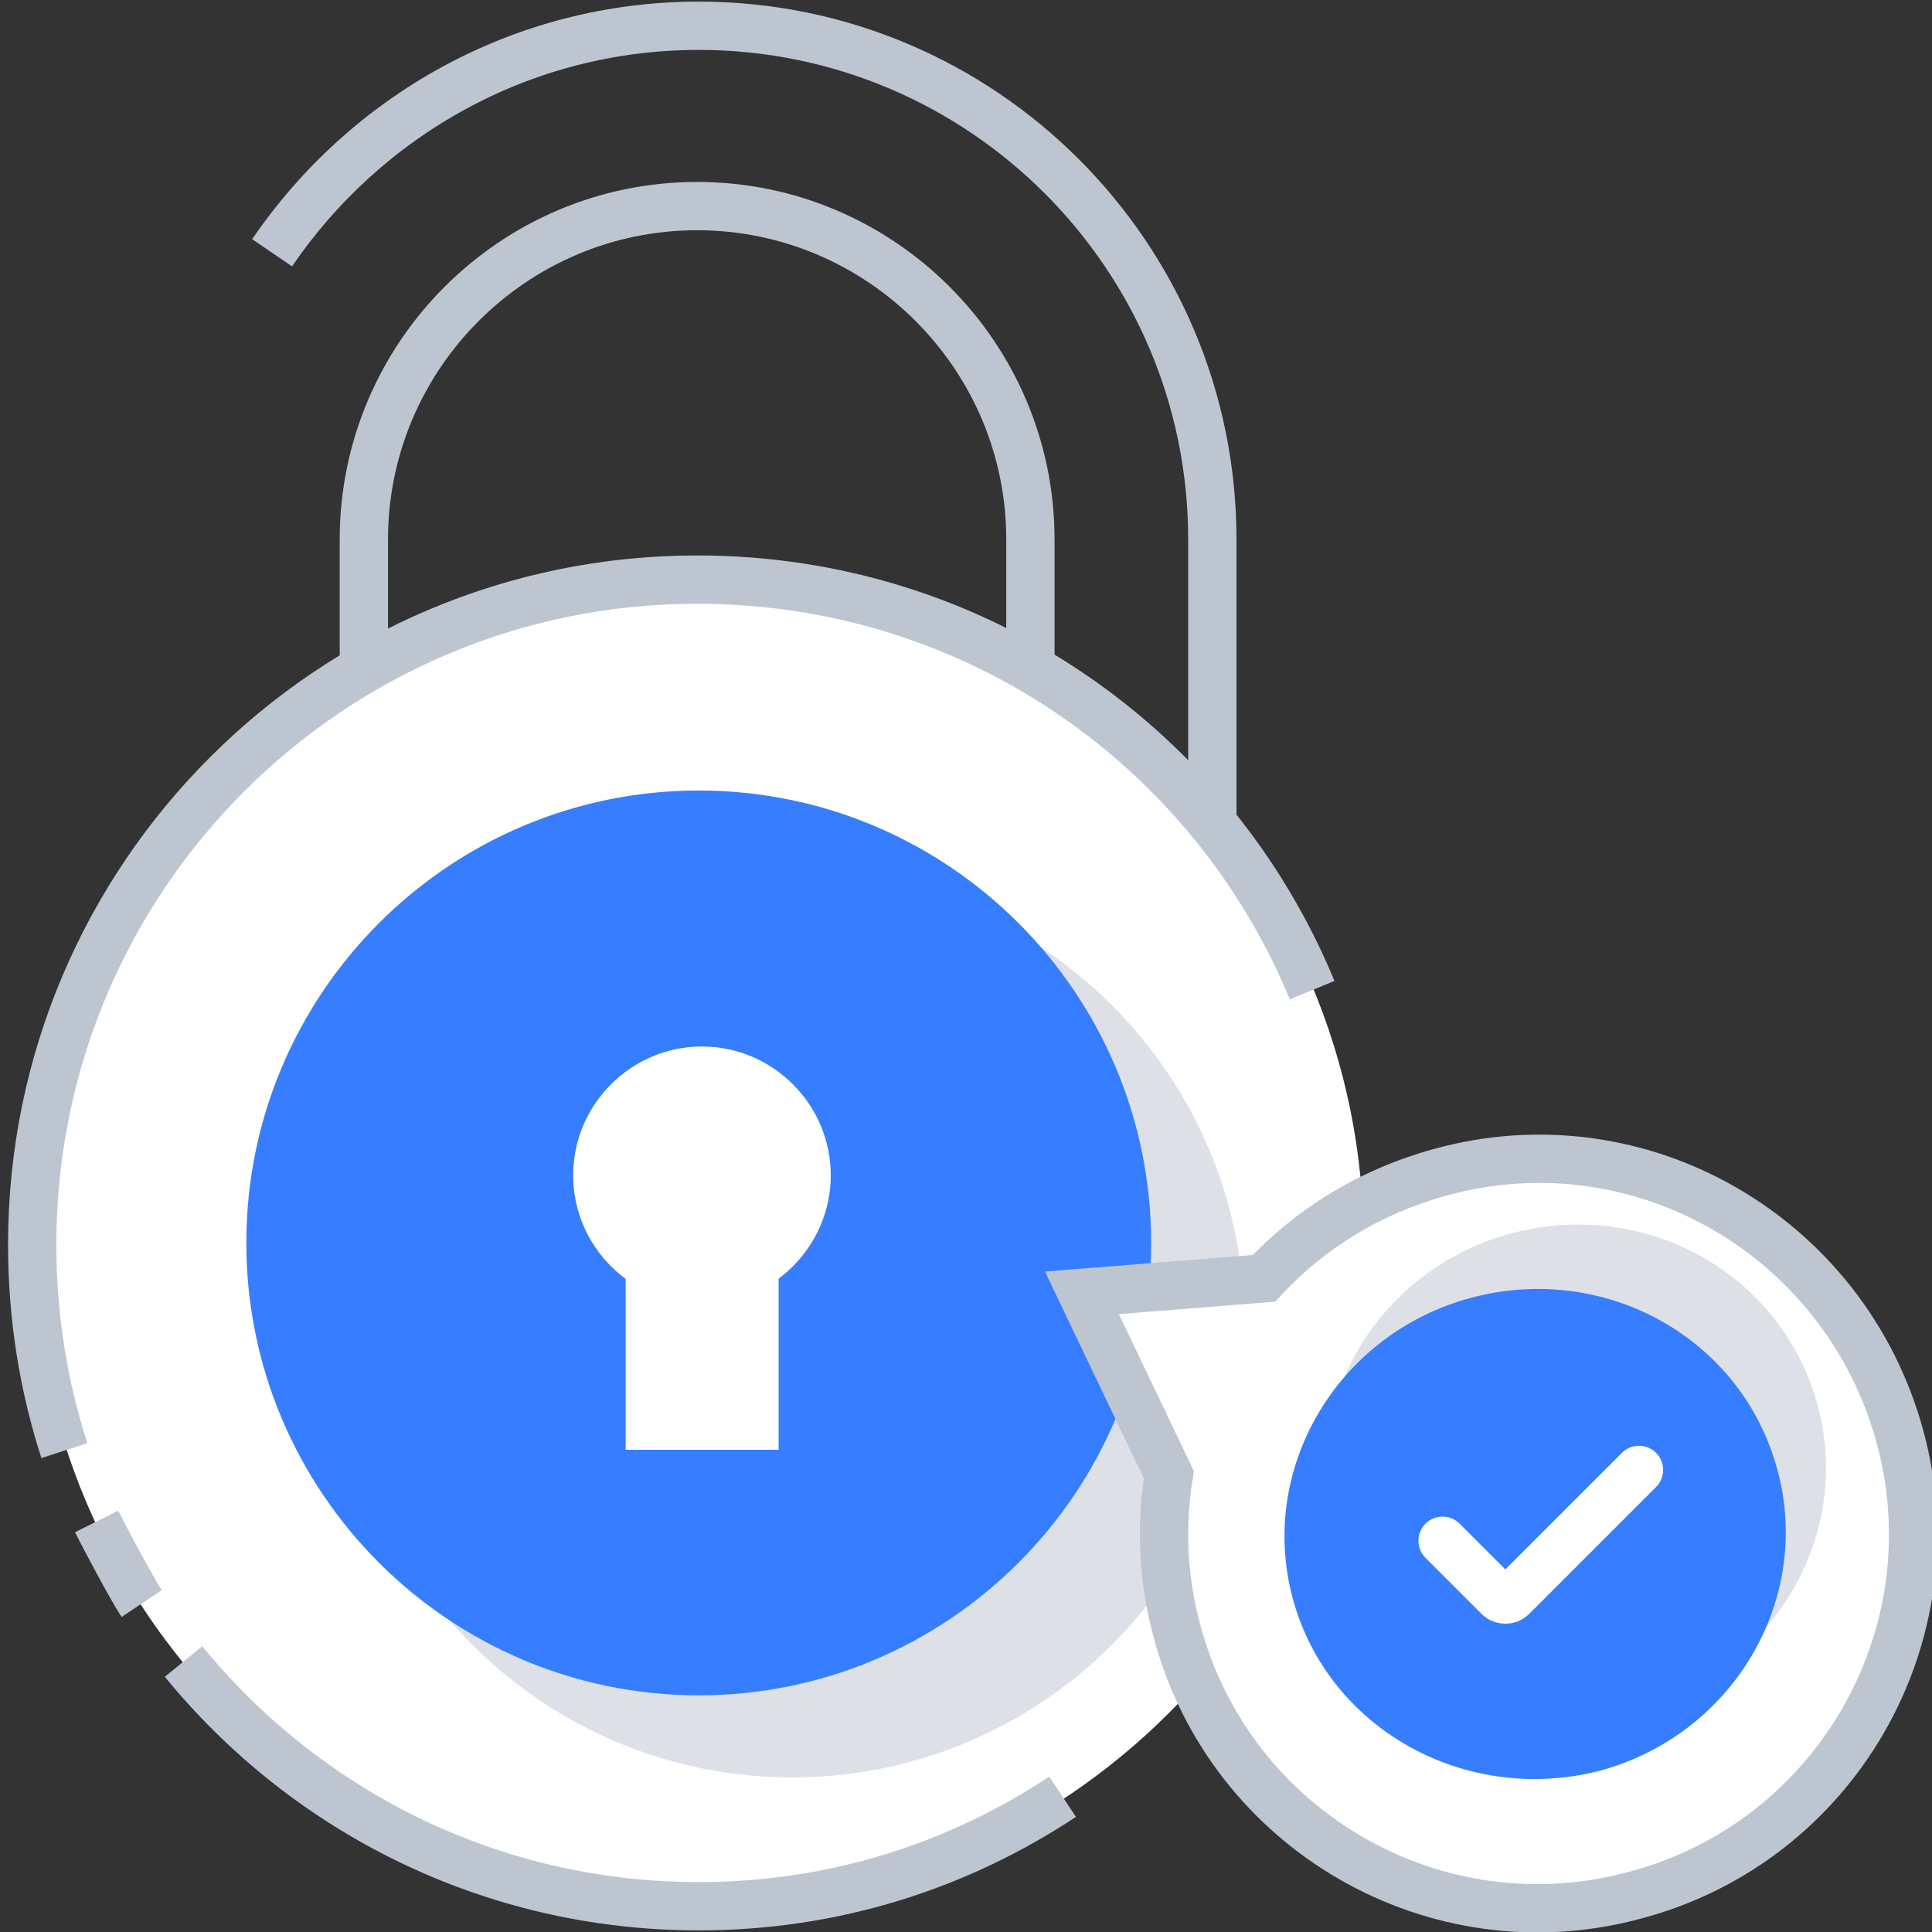
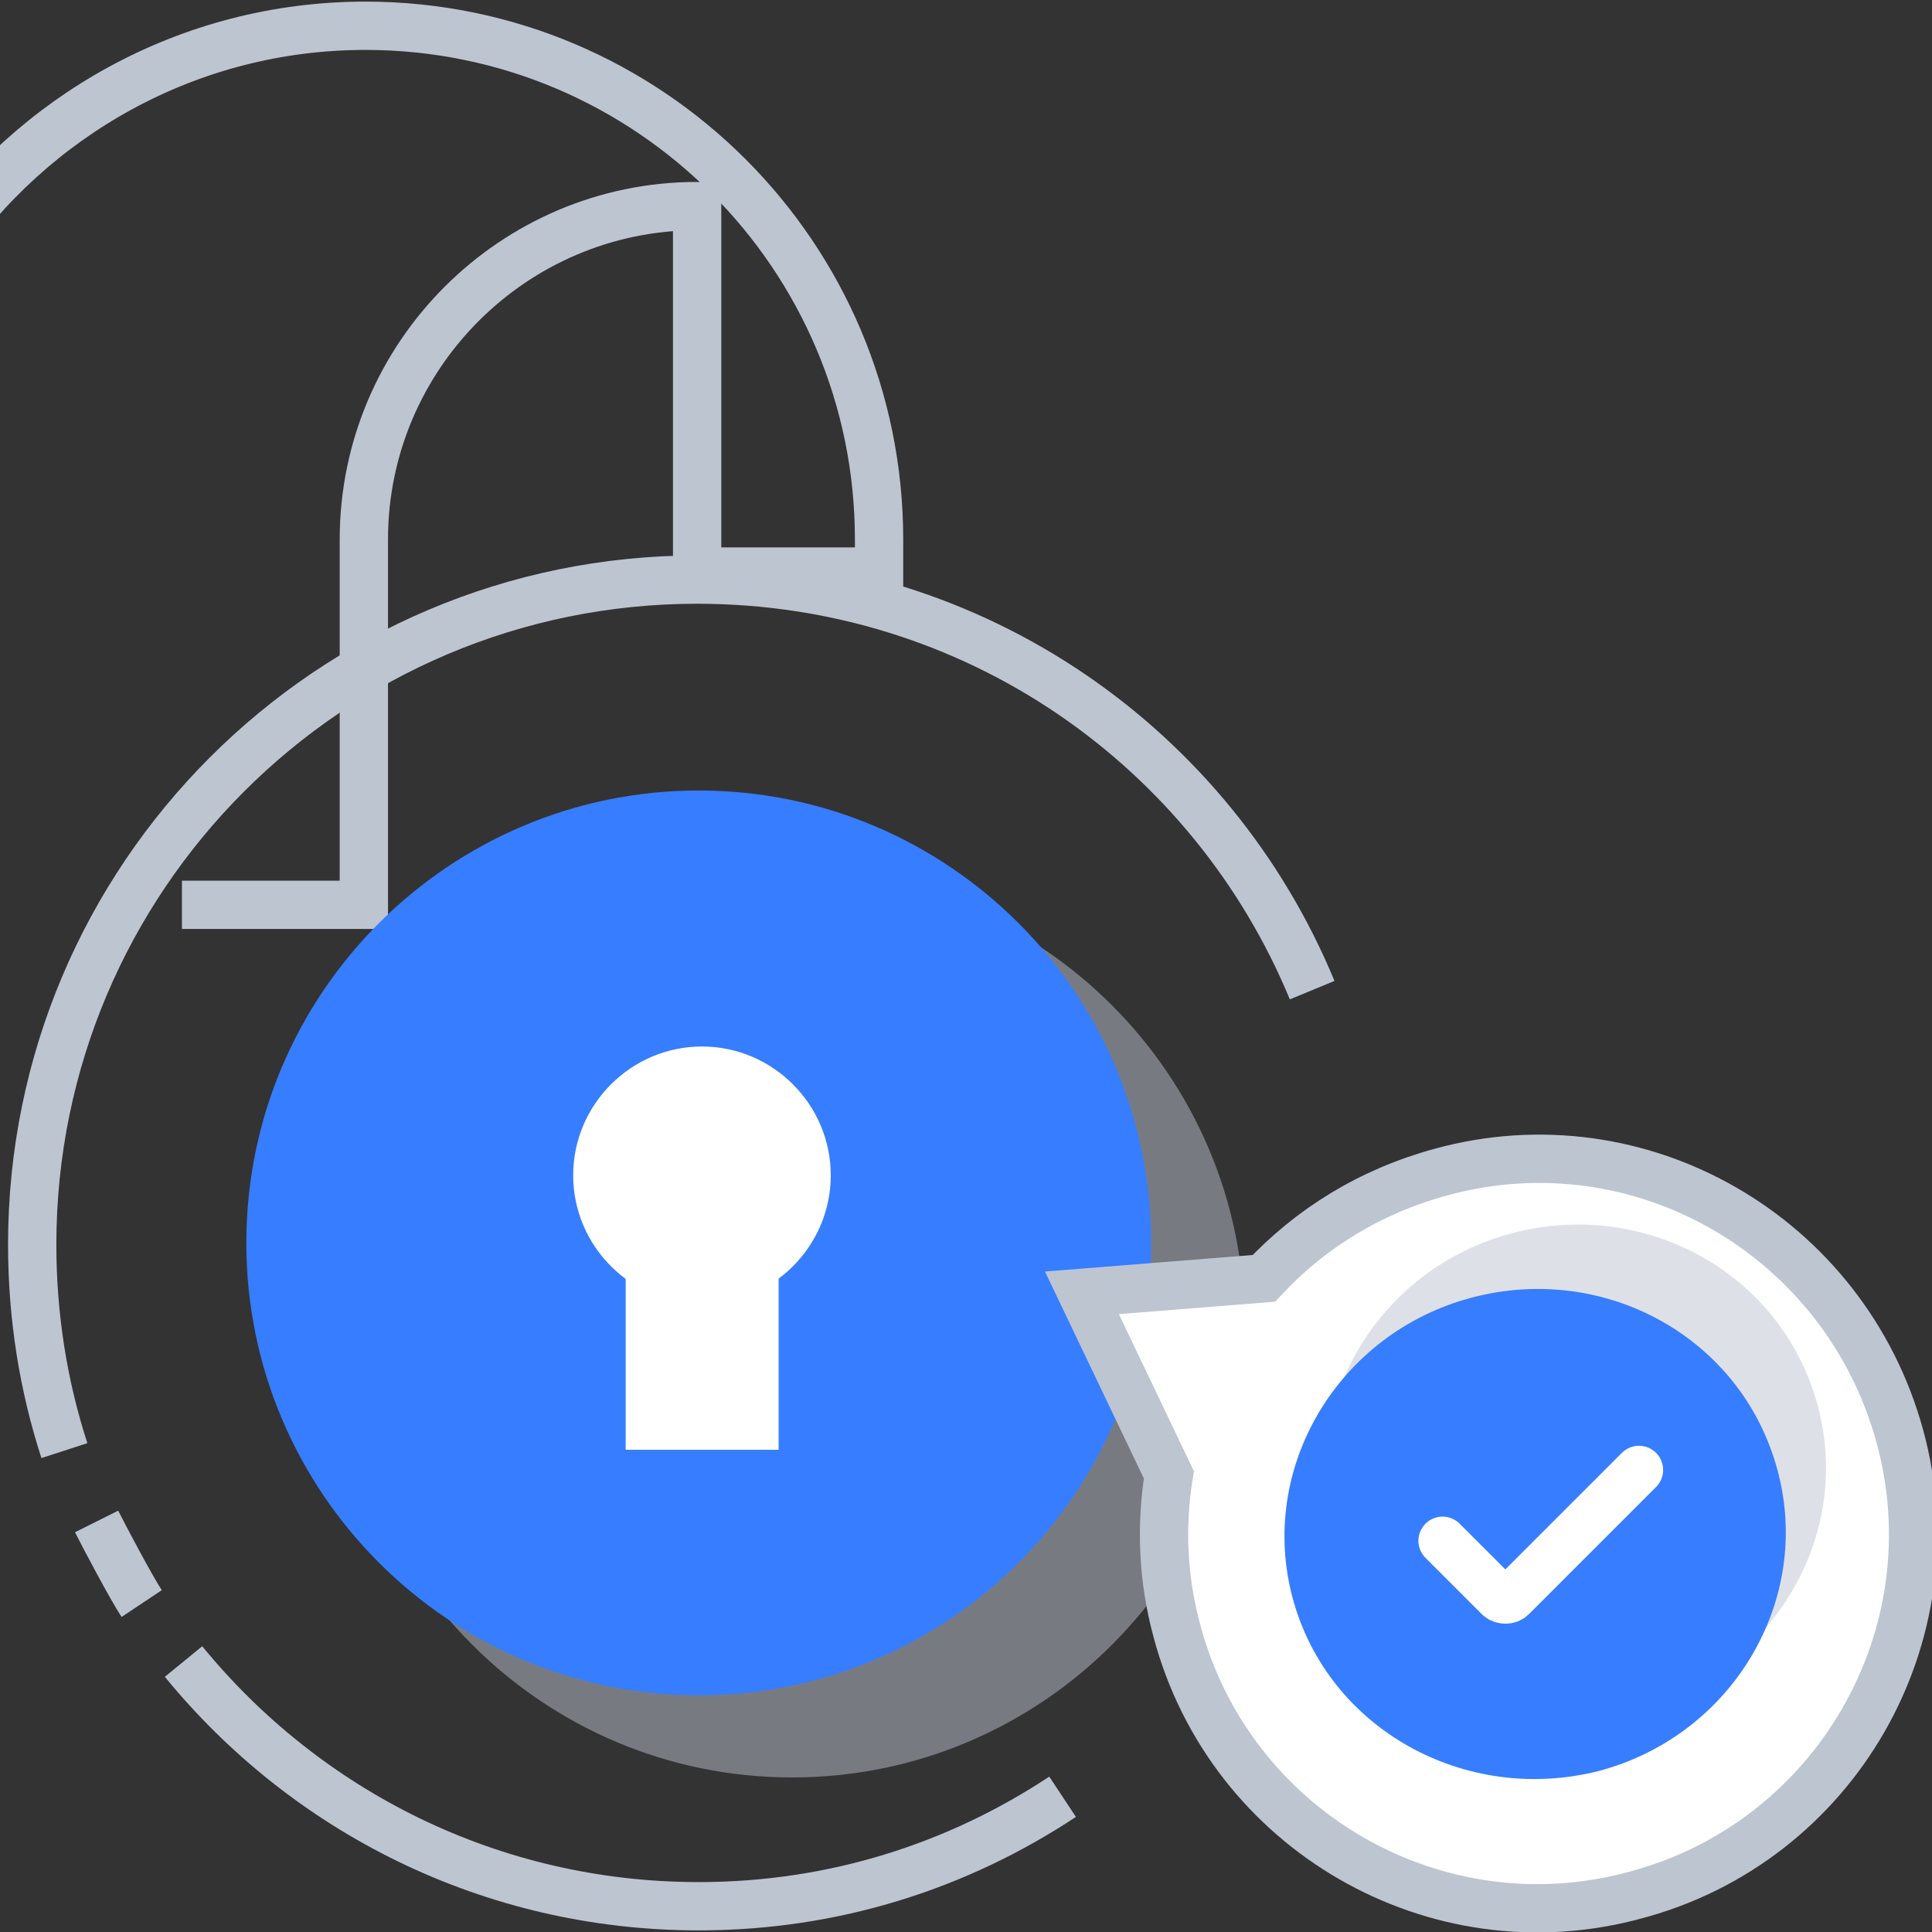
<svg xmlns="http://www.w3.org/2000/svg" x="0px" y="0px" viewBox="0 0 120 120" style="enable-background:new 0 0 120 120;" xml:space="preserve">
  <rect x="0" y="0" width="120" height="120" fill="#333333" stroke="none" />
  <style type="text/css">
	.icon-20-0{fill:none;stroke:#BDC5D1;}
	.icon-20-1{fill:#FFFFFF;}
	.icon-20-2{fill:#BDC5D1;}
	.icon-20-3{fill:#377DFF;}
	.icon-20-4{fill:#FFFFFF;stroke:#BDC5D1;}
	.icon-20-5{fill:none;stroke:#FFFFFF;}
</style>
-   <path class="icon-20-0 fill-none stroke-gray-400" stroke-width="3" stroke-miterlimit="10" d="M11.3,56.2h11.3V33.5c0-11.4,9.3-20.7,20.7-20.7c11.4,0,20.7,9.3,20.7,20.7v22.7h11.3V33.5  c0-17.6-14.3-31.9-31.9-31.9c-11,0-20.7,5.6-26.5,14.1" />
-   <path class="icon-20-1 fill-white" d="M2.1,77.2c0,22.8,18.5,41.3,41.3,41.3c22.8,0,41.3-18.5,41.3-41.3c0-22.8-18.5-41.3-41.3-41.3  C20.6,35.9,2.1,54.4,2.1,77.2z" />
+   <path class="icon-20-0 fill-none stroke-gray-400" stroke-width="3" stroke-miterlimit="10" d="M11.3,56.2h11.3V33.5c0-11.4,9.3-20.7,20.7-20.7v22.7h11.3V33.5  c0-17.6-14.3-31.9-31.9-31.9c-11,0-20.7,5.6-26.5,14.1" />
  <path class="icon-20-2 fill-gray-400" opacity=".5" d="M21.1,82.3c0,15.5,12.6,28.1,28.1,28.1c15.5,0,28.1-12.6,28.1-28.1c0-15.5-12.6-28.1-28.1-28.1  C33.6,54.3,21.1,66.8,21.1,82.3z" />
  <path class="icon-20-3 fill-primary" d="M15.3,77.2c0,15.5,12.6,28.1,28.1,28.1c15.5,0,28.1-12.6,28.1-28.1c0-15.5-12.6-28.1-28.1-28.1  C27.9,49.1,15.3,61.7,15.3,77.2z" />
  <path class="icon-20-1 fill-white" d="M35.6,73c0,4.4,3.6,8,8,8c4.4,0,8-3.6,8-8s-3.6-8-8-8C39.2,65,35.6,68.6,35.6,73z" />
  <path class="icon-20-0 fill-none stroke-gray-400" stroke-width="3" stroke-miterlimit="10" d="M81.5,61.5c-6.2-15-20.9-25.5-38.2-25.5c-22.8,0-41.3,18.5-41.3,41.3c0,4.5,0.7,8.8,2,12.8" />
  <path class="icon-20-0 fill-none stroke-gray-400" stroke-width="3" stroke-miterlimit="10" d="M11.4,103.2c7.6,9.3,19.1,15.2,32,15.2c8.4,0,16.1-2.5,22.6-6.8" />
  <path class="icon-20-0 fill-none stroke-gray-400" stroke-width="3" stroke-miterlimit="10" d="M6,94.5c0.5,1,2.2,4.2,2.8,5.1" />
  <rect x="38.8" y="71.9" transform="matrix(-1 -4.477852e-11 4.477852e-11 -1 87.162 161.948)" class="icon-20-1 fill-white" width="9.5" height="18.2" />
  <path class="icon-20-4 fill-white stroke-gray-400" stroke-width="3" stroke-miterlimit="10" d="M67.2,80.3l5.4,11.3c-0.5,3.1-0.4,6.4,0.5,9.7c3.3,12.4,16.1,19.8,28.5,16.4  c12.4-3.3,19.8-16.1,16.4-28.5s-16.1-19.8-28.5-16.4c-4.4,1.2-8.1,3.5-11,6.6L67.2,80.3z" />
  <path class="icon-20-2 fill-gray-400" opacity=".5" d="M82.8,95.3c-2.2-8.1,2.8-16.5,11.1-18.7c8.3-2.2,16.8,2.5,19,10.7c2.2,8.1-2.8,16.5-11.1,18.7  C93.5,108.2,85,103.4,82.8,95.3z" />
  <path class="icon-20-3 fill-primary" d="M80.3,99.3c-2.2-8.1,2.8-16.5,11.1-18.7c8.3-2.2,16.8,2.5,19,10.7c2.2,8.1-2.8,16.5-11.1,18.7  C91,112.1,82.5,107.4,80.3,99.3z" />
  <path class="icon-20-5 fill-none stroke-white" stroke-width="3" stroke-linecap="round" stroke-miterlimit="10" d="M89.6,95.7l3.5,3.5c0.2,0.2,0.6,0.2,0.8,0l7.9-7.9" />
</svg>